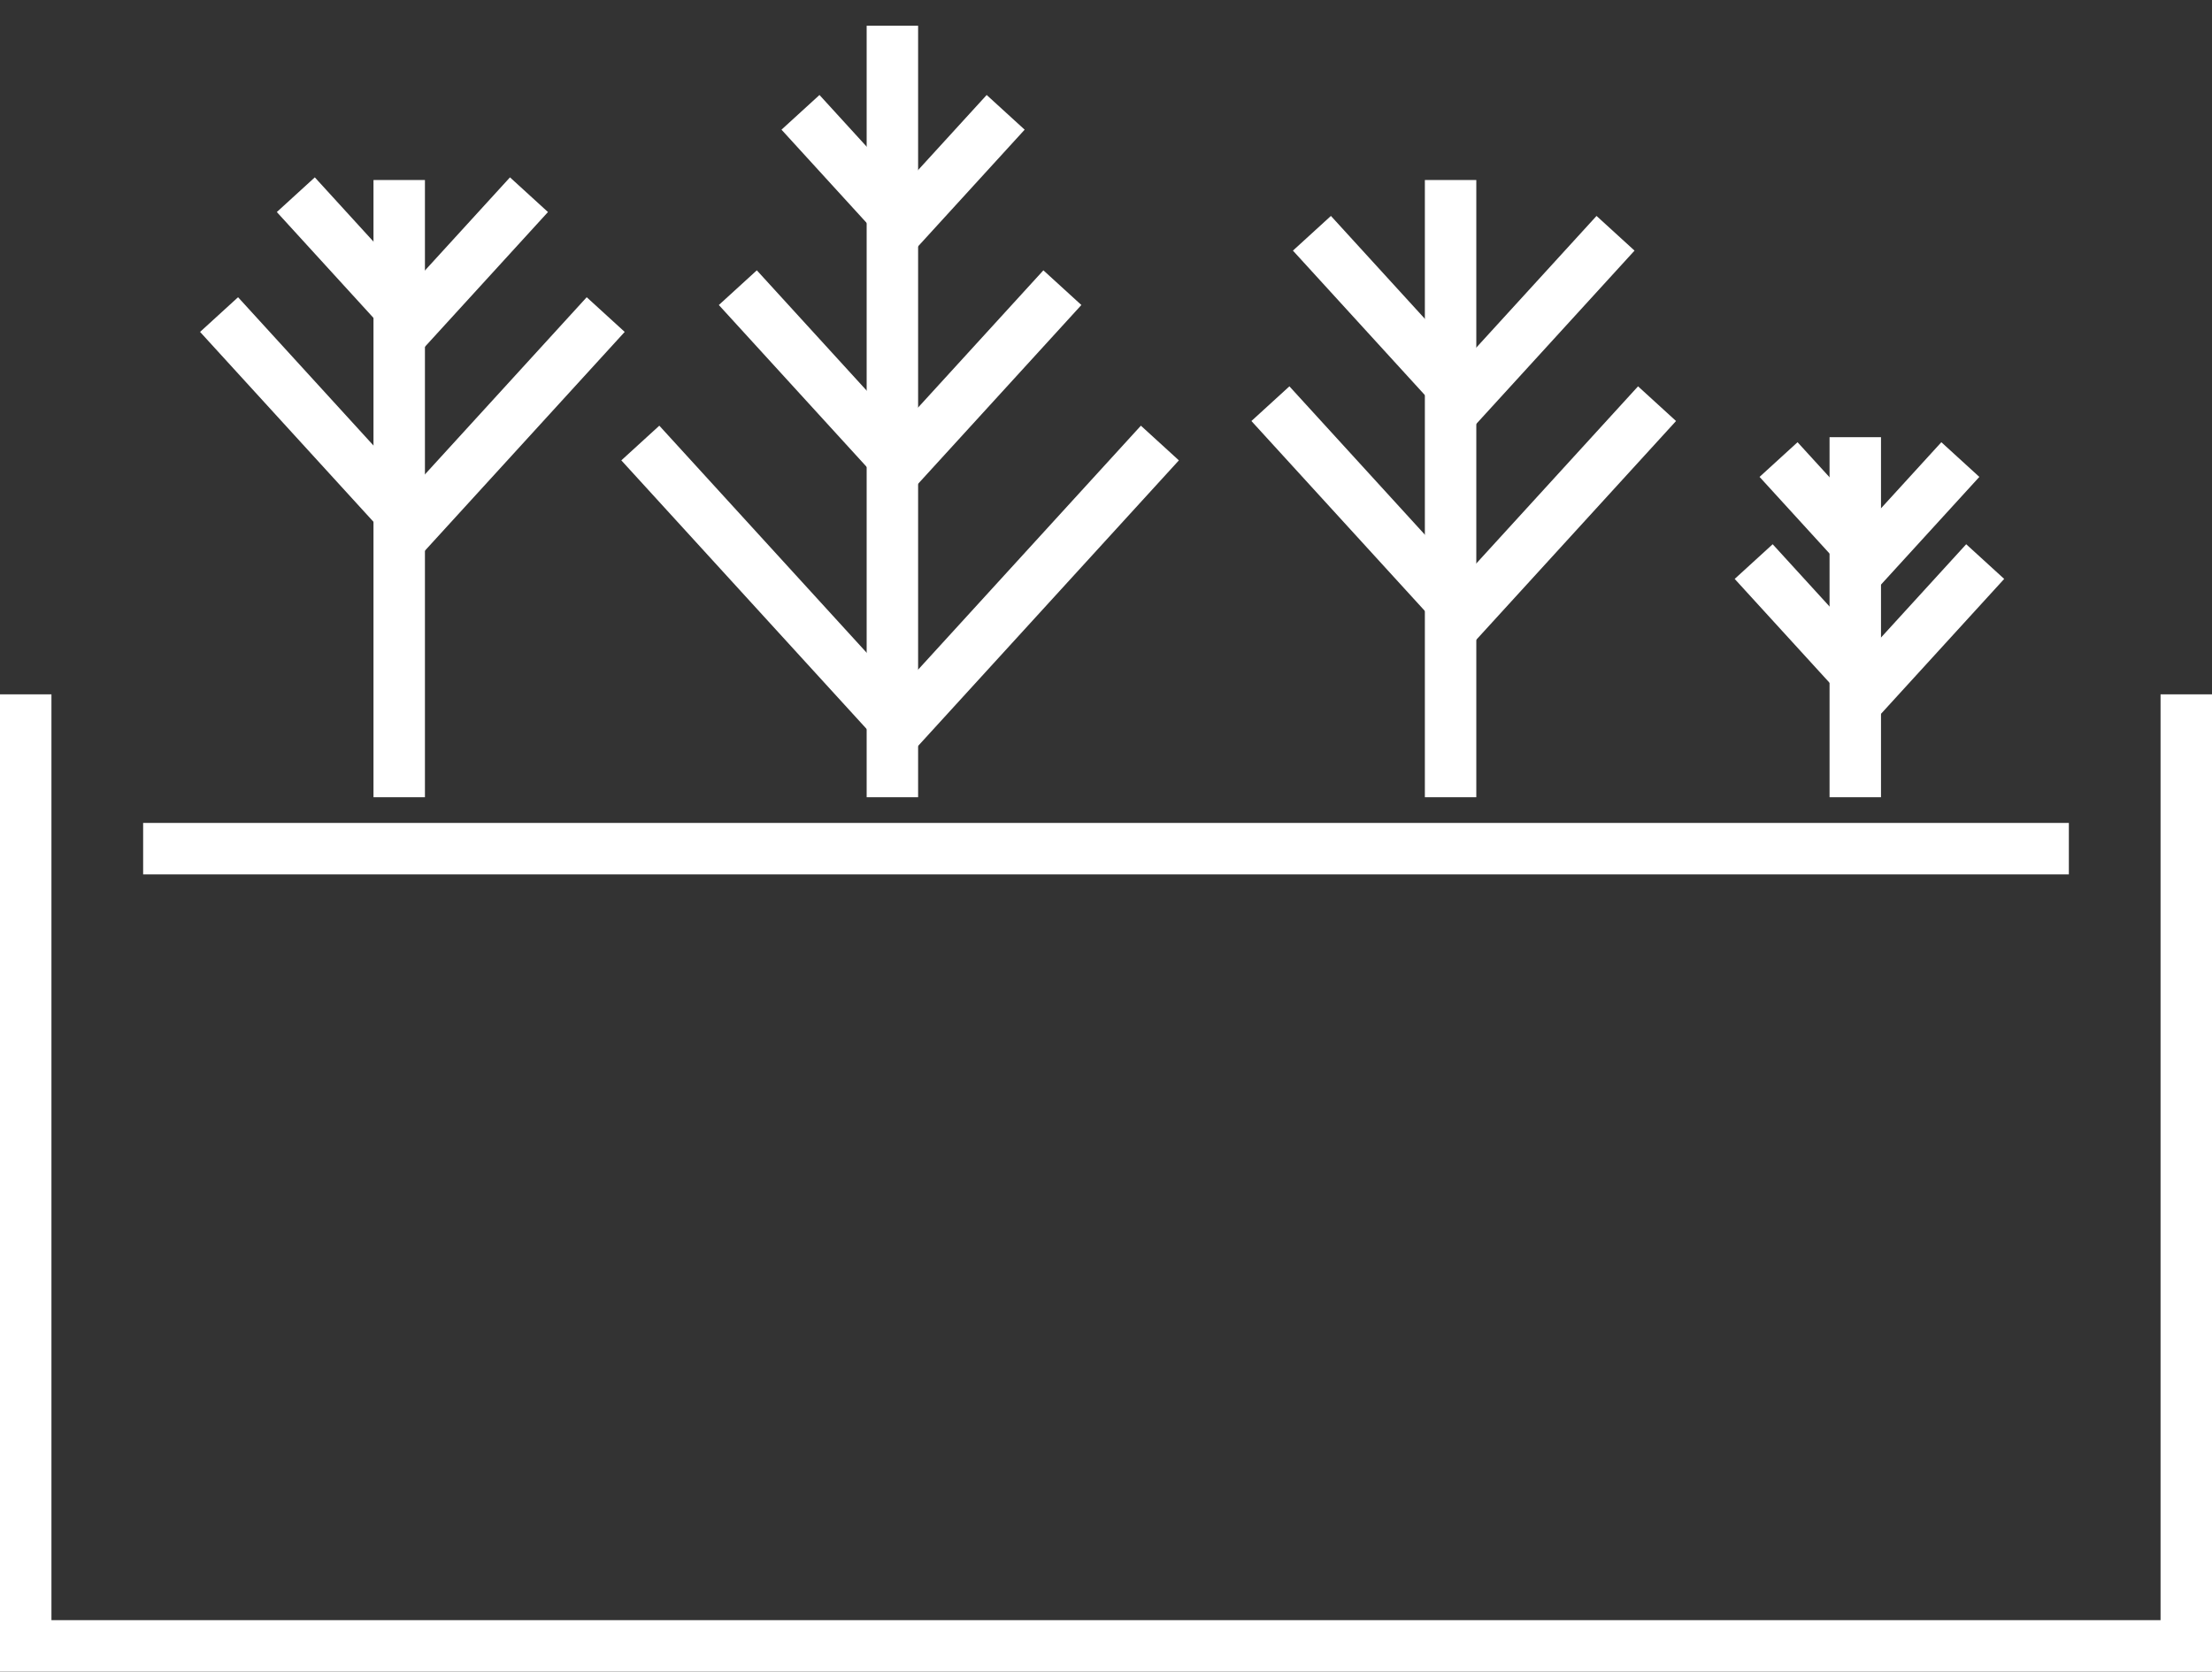
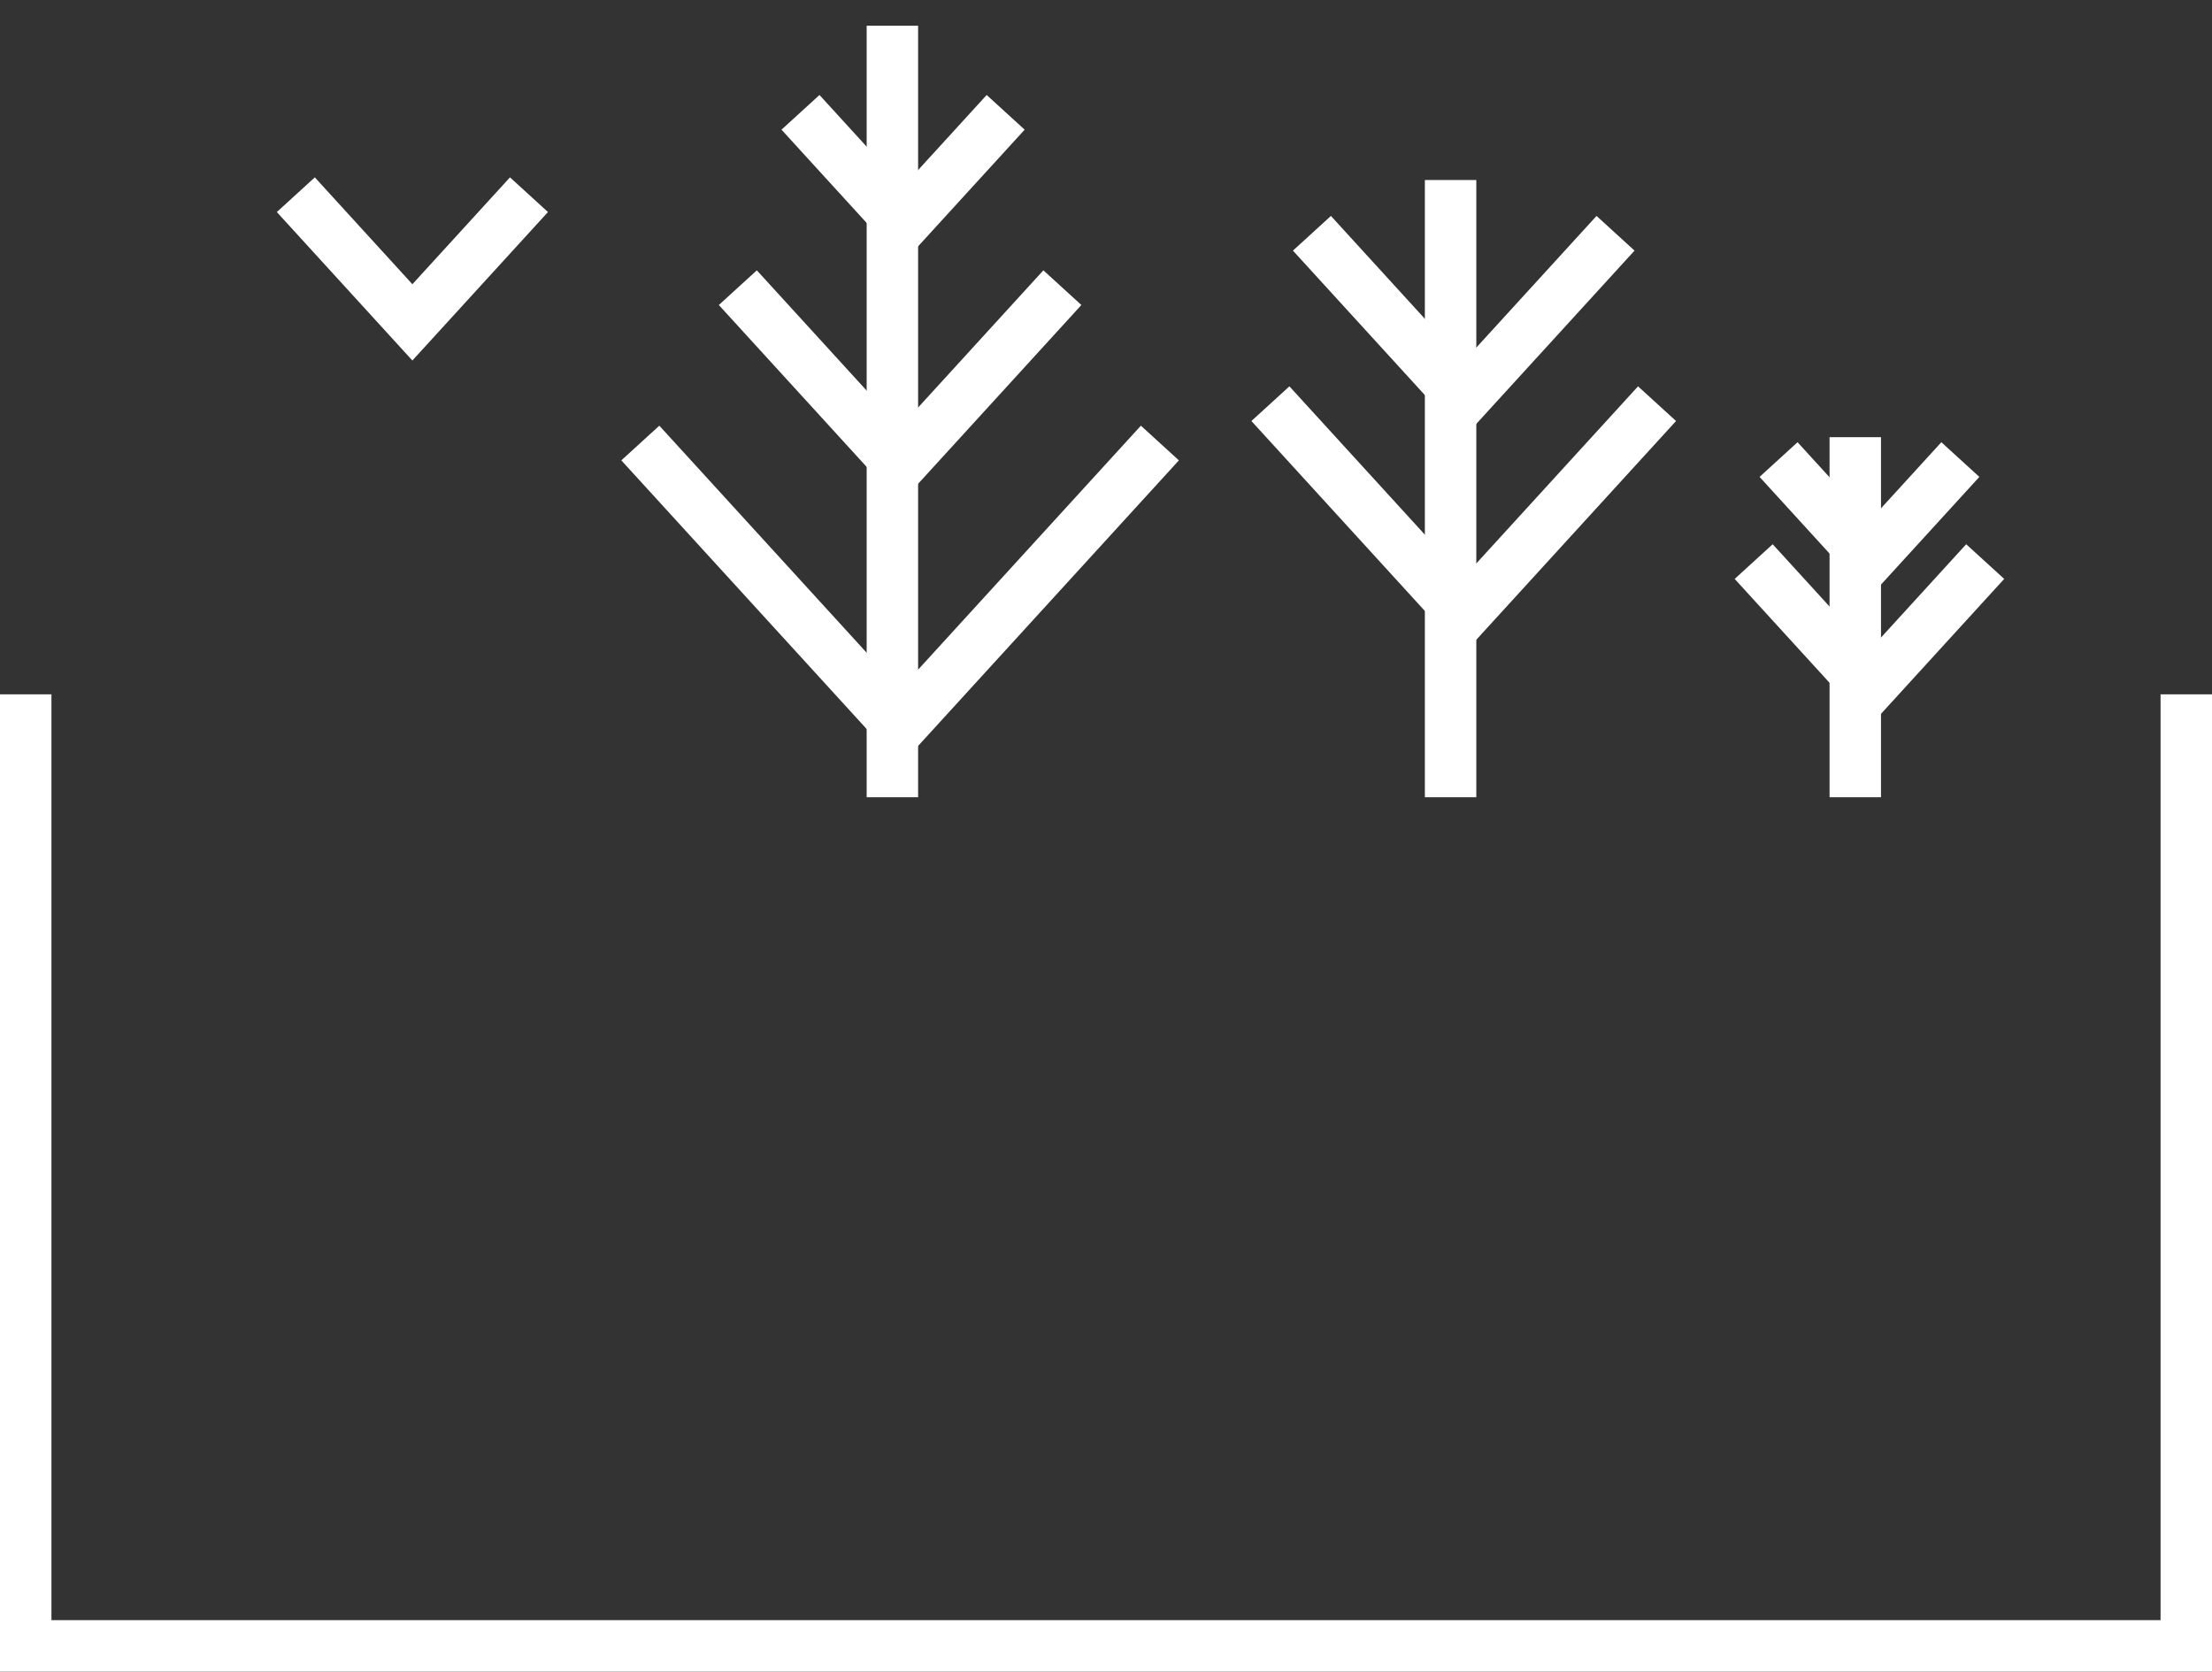
<svg xmlns="http://www.w3.org/2000/svg" width="86" height="65" viewBox="0 0 86 65" fill="none">
  <rect x="0" y="0" width="86" height="65" fill="#333333" stroke="none" />
  <path d="M1 27V64H85V27" stroke="white" stroke-width="2" />
-   <line x1="5.565" y1="33" x2="80.435" y2="33" stroke="white" stroke-width="2" />
-   <line x1="15.521" y1="31" x2="15.521" y2="7" stroke="white" stroke-width="2" />
  <line x1="56.397" y1="31" x2="56.397" y2="7" stroke="white" stroke-width="2" />
  <line x1="34.695" y1="31" x2="34.695" y2="1" stroke="white" stroke-width="2" />
  <line x1="72.131" y1="31" x2="72.131" y2="17" stroke="white" stroke-width="2" />
  <path d="M20.566 7.571L16.033 12.535L11.501 7.571" stroke="white" stroke-width="2" />
  <path d="M62.81 9.071L56.908 15.535L51.006 9.071" stroke="white" stroke-width="2" />
  <path d="M41.304 11.186L34.995 18.096L28.686 11.186" stroke="white" stroke-width="2" />
  <path d="M39.099 4.368L35.11 8.736L31.122 4.368" stroke="white" stroke-width="2" />
  <path d="M76.216 17.87L72.682 21.741L69.148 17.87" stroke="white" stroke-width="2" />
-   <path d="M23.549 12.232L16.033 20.464L8.517 12.232" stroke="white" stroke-width="2" />
  <path d="M64.424 15.697L56.908 23.929L49.392 15.697" stroke="white" stroke-width="2" />
  <path d="M45.095 17.227L34.995 28.289L24.895 17.227" stroke="white" stroke-width="2" />
  <path d="M77.182 21.837L72.682 26.766L68.181 21.837" stroke="white" stroke-width="2" />
</svg>